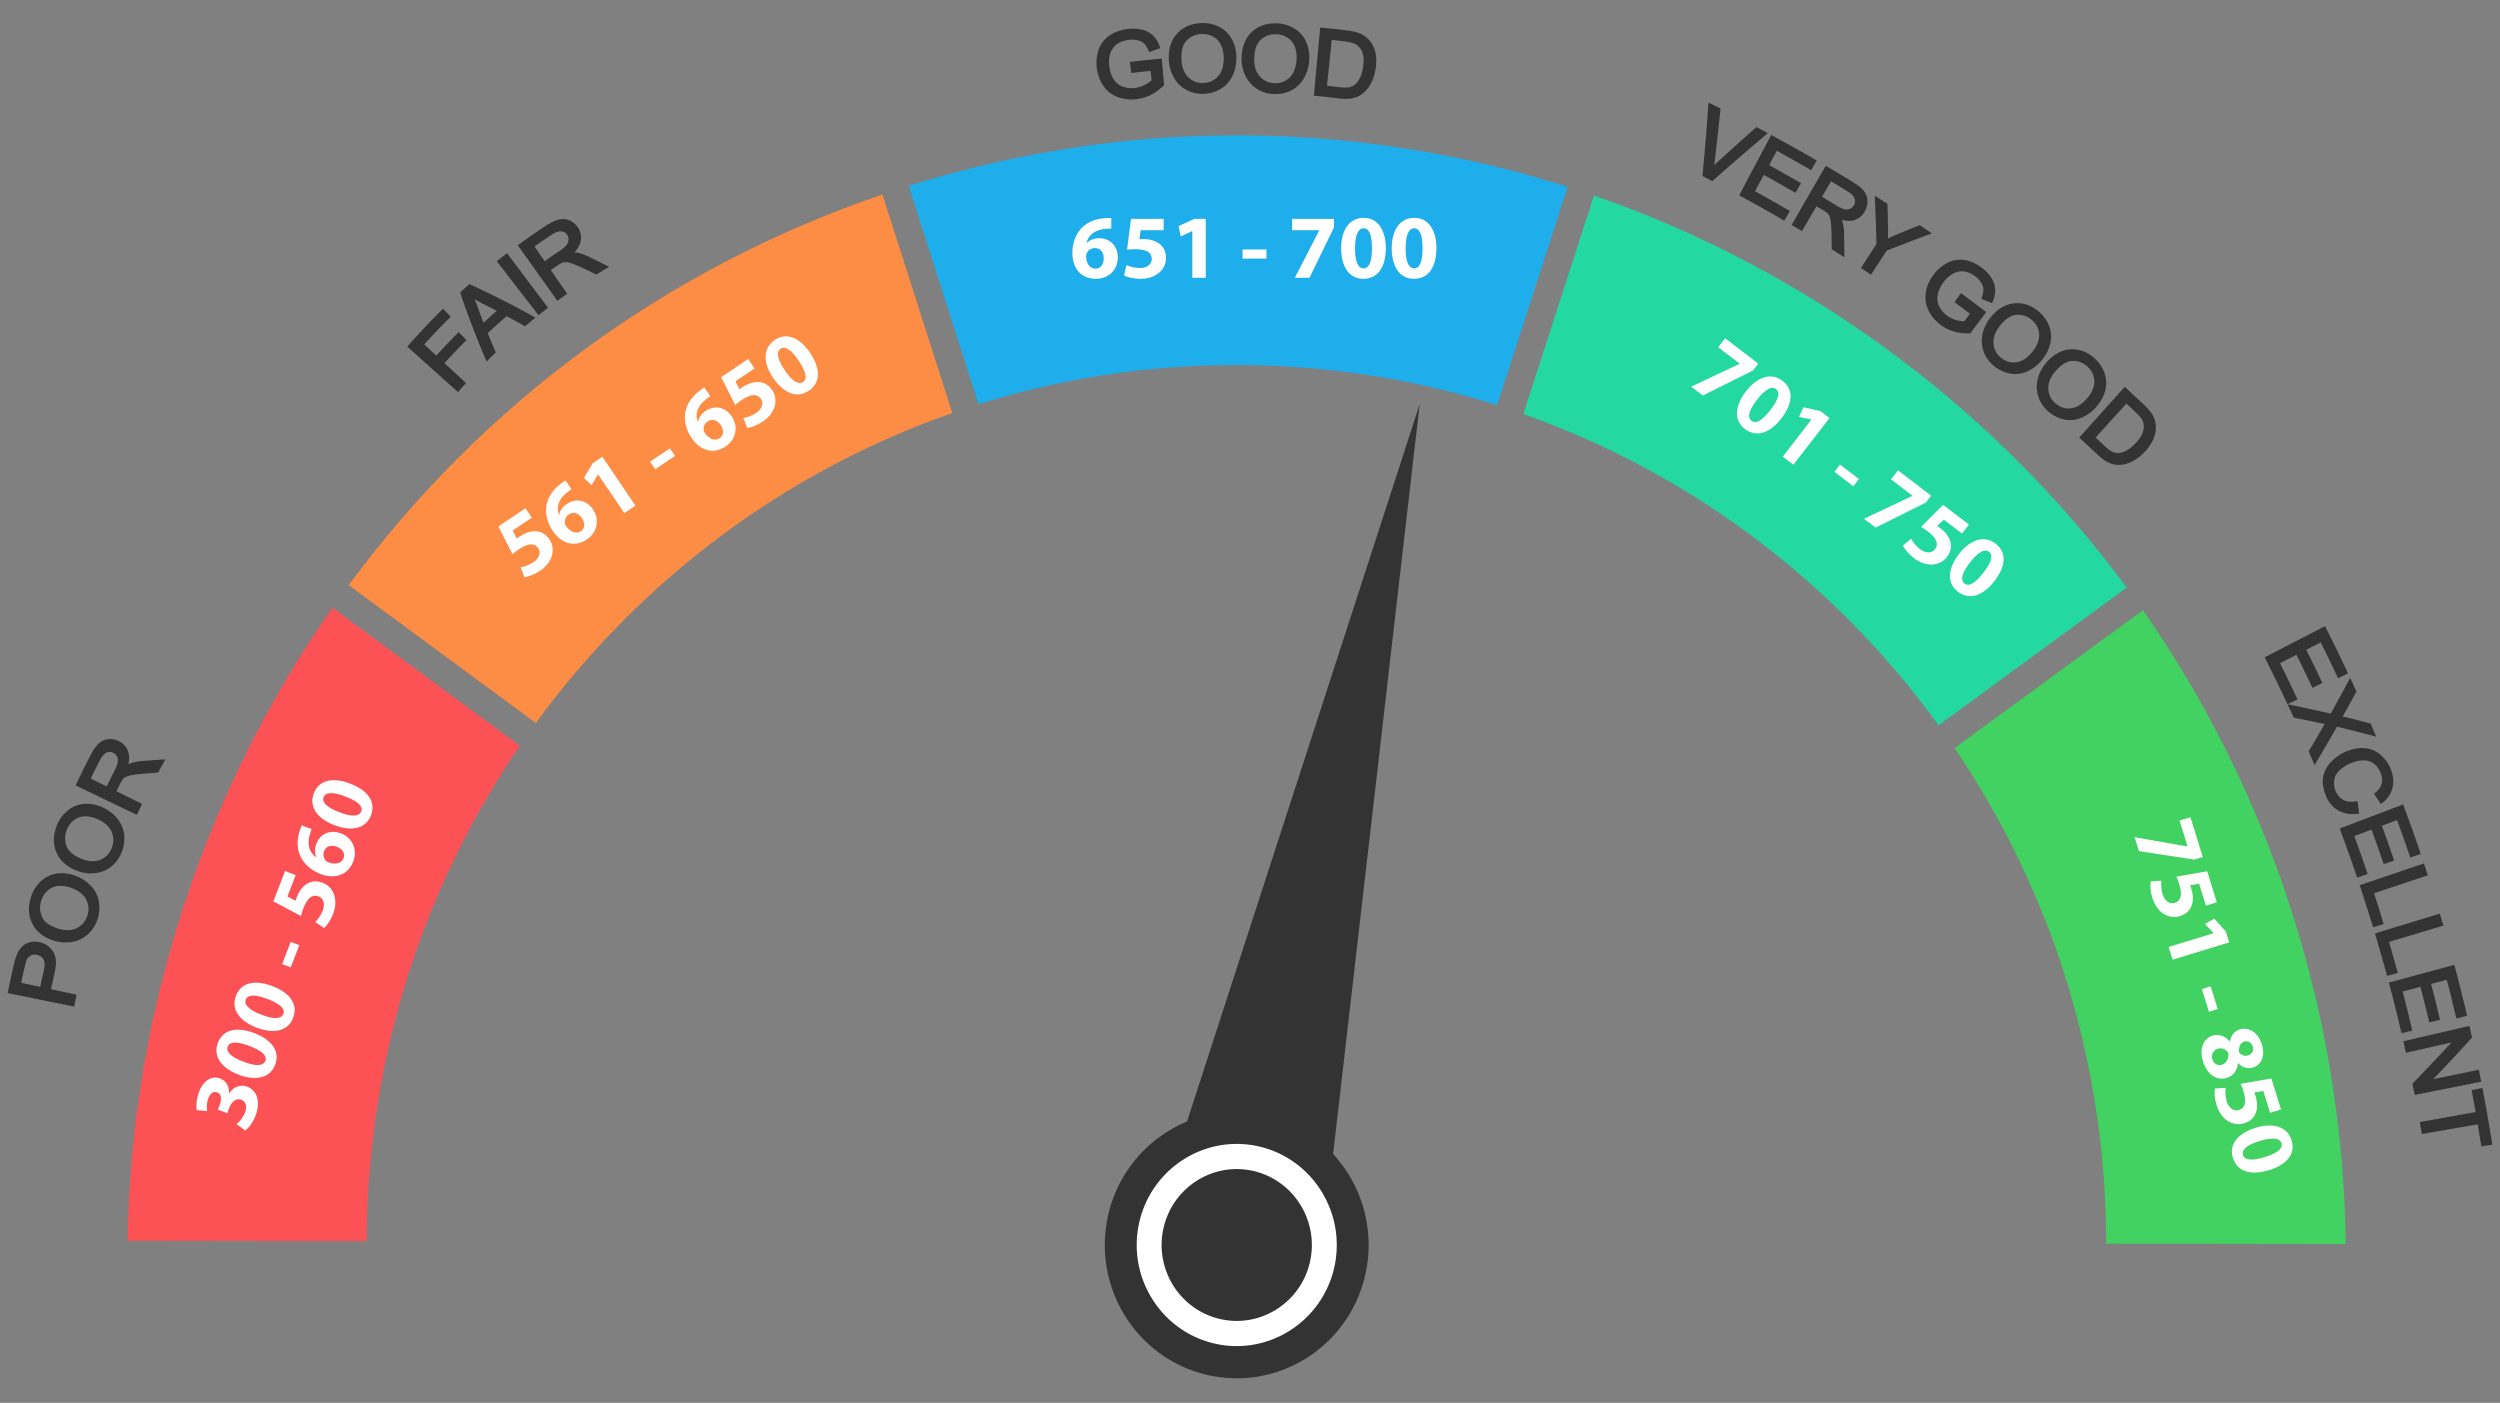
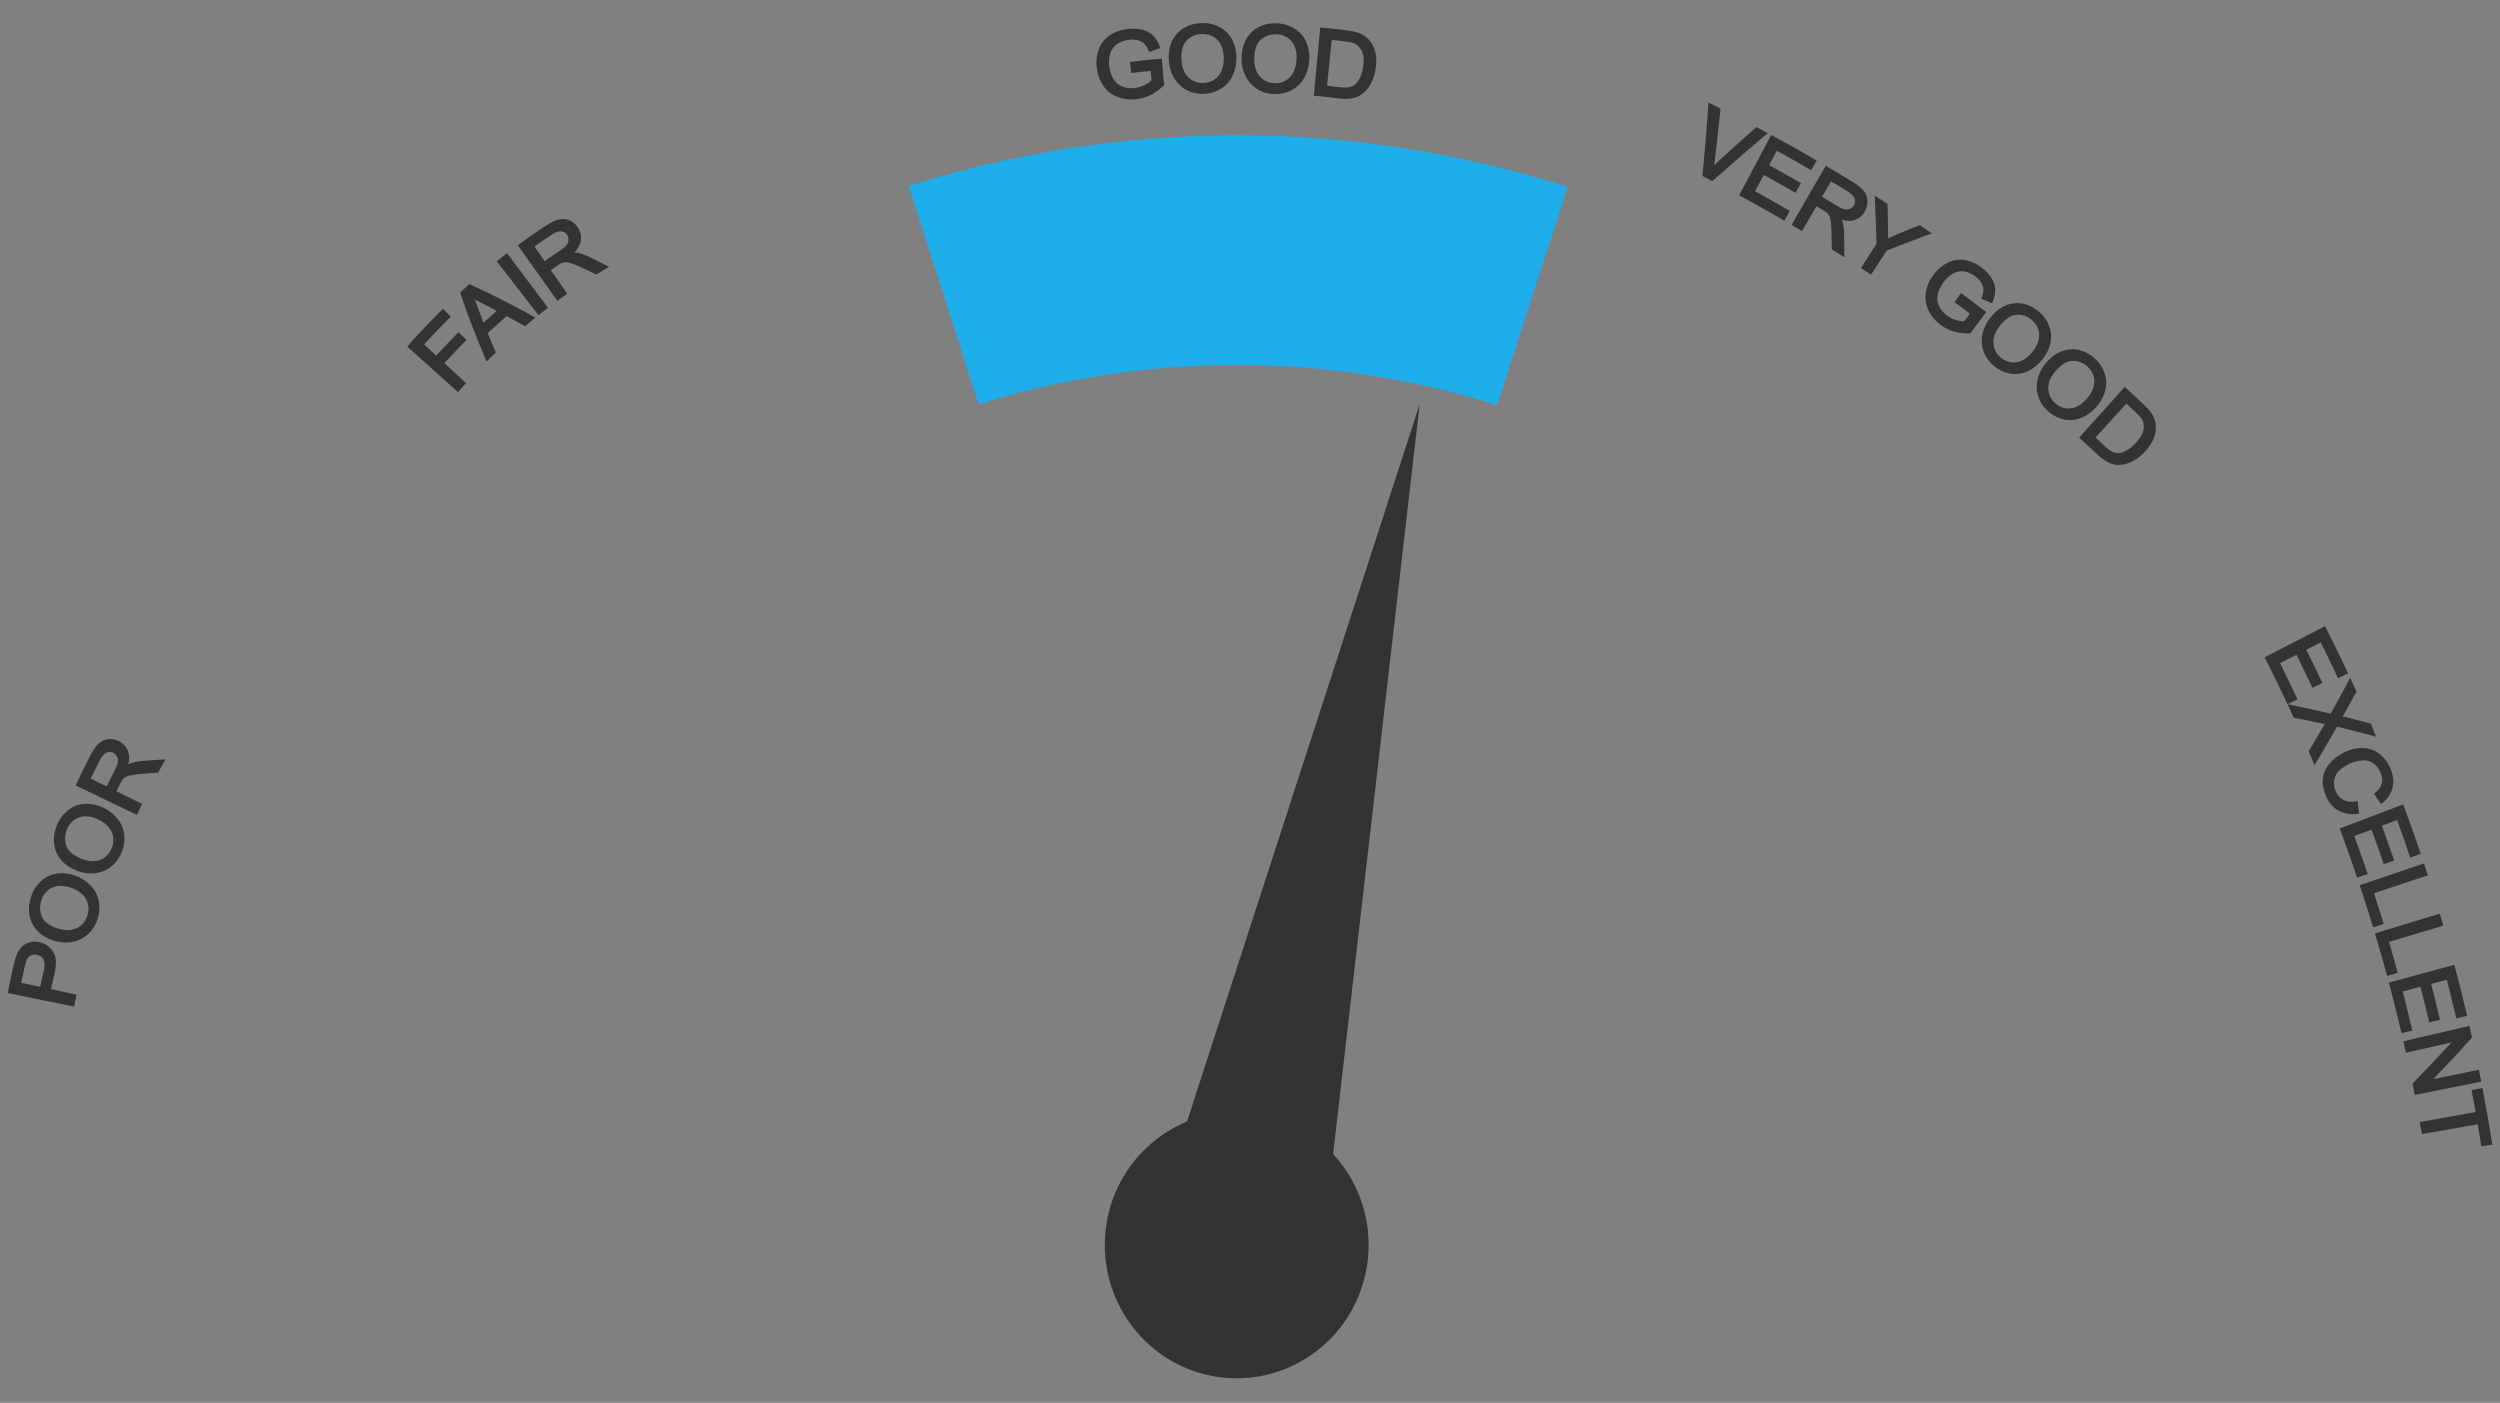
<svg xmlns="http://www.w3.org/2000/svg" width="180" height="101" viewBox="0 0 180 101" fill="none">
  <rect x="0" y="0" width="180" height="101" fill="#808080" stroke="none" />
  <g clip-path="url(#a)">
-     <path d="m37.425 53.693-13.492-9.936C14.625 57.04 9.415 73.147 9.19 89.336l17.208.025c.042-13.241 4.108-25.525 11.027-35.668Z" fill="#FC5256" />
-     <path d="m68.565 29.737-5.032-15.73c-15.454 5.26-28.705 14.957-38.43 28.122l13.477 9.926c7.456-10.22 17.879-18.092 29.984-22.318Z" fill="#FD8D44" />
    <path d="M89.02 26.283c6.54 0 12.845 1.014 18.772 2.893l5.08-15.724c-15.51-4.92-31.87-4.943-47.444-.064l5.03 15.722a62.011 62.011 0 0 1 18.563-2.827Z" fill="#1EAEEB" />
-     <path d="m139.58 52.22 13.541-9.913c-9.563-12.992-23.12-22.97-38.357-28.229l-5.083 15.731c12.084 4.266 22.478 12.169 29.899 22.41Z" fill="#23D8A1" />
-     <path d="m151.645 89.545 17.244.025a81.387 81.387 0 0 0-3.888-23.931 80.96 80.96 0 0 0-10.711-21.703l-13.559 9.926c6.881 10.157 10.909 22.445 10.914 35.683Z" fill="#41D261" />
    <path d="M3.917 70.132c.165-.712.141-1.23-.074-1.582a1.533 1.533 0 0 0-.942-.7 1.45 1.45 0 0 0-.71-.017c-.231.055-.43.158-.59.309a1.69 1.69 0 0 0-.39.596 4.795 4.795 0 0 0-.227.761c-.143.621-.28 1.252-.404 1.876l-.025.125 4.785.976.024-.125c.04-.203.083-.406.125-.61l.026-.124-1.84-.396c.077-.362.158-.728.242-1.089Zm-2.394.627c.08-.377.164-.756.25-1.13.08-.347.138-.498.171-.563a.602.602 0 0 1 .303-.284.659.659 0 0 1 .44-.023c.223.057.372.17.457.344.086.177.085.458-.003.836-.085.369-.168.743-.247 1.114l-1.372-.294ZM6.556 63.793a2.842 2.842 0 0 0-1.138-.74 2.715 2.715 0 0 0-1.326-.157c-.434.063-.82.249-1.15.553a2.62 2.62 0 0 0-.716 1.16c-.224.714-.178 1.373.135 1.957.308.576.859.978 1.636 1.194a2.684 2.684 0 0 0 1.244.049 2.24 2.24 0 0 0 1.109-.56c.314-.288.543-.657.68-1.097.128-.406.156-.822.085-1.236a2.183 2.183 0 0 0-.56-1.124h.001Zm-.265 2.125c-.13.41-.369.701-.734.89-.366.19-.805.214-1.303.07-.633-.184-1.041-.465-1.214-.836a1.612 1.612 0 0 1-.069-1.198c.092-.293.246-.535.458-.722.208-.184.458-.295.741-.329a1.64 1.64 0 0 1 .196-.011c.234 0 .484.046.746.138.526.185.891.465 1.086.832.193.366.224.747.093 1.165ZM8.482 58.982a2.844 2.844 0 0 0-1.07-.836 2.72 2.72 0 0 0-1.31-.27 2.113 2.113 0 0 0-1.191.452 2.612 2.612 0 0 0-.812 1.094c-.284.693-.294 1.352-.031 1.962.258.6.773 1.048 1.53 1.33a2.684 2.684 0 0 0 1.234.157 2.24 2.24 0 0 0 1.153-.461c.337-.26.597-.609.771-1.036.161-.393.225-.805.189-1.224a2.19 2.19 0 0 0-.463-1.168Zm-.444 2.095a1.431 1.431 0 0 1-.807.824c-.38.158-.82.142-1.303-.045-.615-.238-.999-.553-1.14-.936a1.612 1.612 0 0 1 .033-1.2 1.57 1.57 0 0 1 .516-.68c.224-.166.482-.254.767-.264h.051c.275 0 .57.07.876.208.508.23.849.54 1.012.923.162.382.16.764-.006 1.17ZM11.678 54.69c-.497.03-1.002.067-1.503.108a3.14 3.14 0 0 0-.825.18 1.053 1.053 0 0 0-.114.053c.078-.326.08-.61.007-.86a1.28 1.28 0 0 0-.625-.778 1.355 1.355 0 0 0-.781-.174 1.195 1.195 0 0 0-.727.312c-.198.18-.405.479-.615.888-.34.664-.675 1.342-.993 2.019l-.054.115 4.408 2.117.054-.115c.088-.187.177-.373.267-.56l.055-.114-1.846-.911c.09-.185.181-.371.272-.554.086-.172.138-.252.163-.285a.835.835 0 0 1 .211-.177 1.26 1.26 0 0 1 .383-.129c.189-.038.445-.073.762-.103.379-.034.763-.064 1.14-.09l.07-.005.033-.062c.123-.226.249-.456.376-.684l.113-.203-.231.013Zm-5.145 1.365c.212-.437.431-.875.652-1.305.155-.301.324-.49.5-.564a.536.536 0 0 1 .49.026c.108.06.19.145.25.261a.628.628 0 0 1 .054.393c-.024.159-.101.367-.23.62-.192.374-.382.756-.567 1.136l-1.149-.567ZM33.586 24.489l-.563-.573-.09.09a47.763 47.763 0 0 0-1.52 1.598l-.873-.804a48.646 48.646 0 0 1 1.825-1.904l.09-.089-.557-.577-.09.09a49.577 49.577 0 0 0-2.4 2.543l-.083.095 3.651 3.273.084-.096c.135-.154.274-.31.411-.461l.085-.095-1.553-1.432a46.42 46.42 0 0 1 1.493-1.569l.09-.09v.001ZM33.873 20.491l-.074-.033-.06.054c-.184.162-.368.328-.549.493l-.062.056.027.08a68.097 68.097 0 0 0 1.808 4.715l.073.17.131-.13c.154-.152.311-.306.468-.457l.064-.062-.035-.081c-.186-.431-.37-.87-.548-1.307.444-.416.902-.828 1.363-1.225.418.223.836.454 1.245.685l.076.043.067-.056c.178-.15.36-.3.54-.446l.147-.12-.164-.091a63.58 63.58 0 0 0-4.516-2.287Zm1.893 1.892c-.321.28-.64.568-.953.857a68.003 68.003 0 0 1-.448-1.206 6.338 6.338 0 0 0-.201-.484c.153.083.332.176.541.282.354.18.71.365 1.061.551ZM36.408 18.31c-.182.14-.363.281-.54.42l-.1.08 3.005 3.886.1-.078c.159-.126.322-.253.485-.378l.1-.077-2.95-3.929-.1.077ZM43.65 19.107c-.444-.227-.9-.451-1.357-.667a3.117 3.117 0 0 0-.808-.257 1.148 1.148 0 0 0-.126-.011c.23-.246.374-.492.435-.745a1.292 1.292 0 0 0-.15-.993 1.35 1.35 0 0 0-.595-.545 1.203 1.203 0 0 0-.795-.088c-.267.06-.6.22-.989.478-.635.418-1.268.856-1.883 1.304l-.103.074 2.853 4.003.102-.075c.164-.12.333-.24.5-.359l.104-.073-1.178-1.701c.17-.12.34-.238.51-.354.16-.108.245-.153.284-.169a.827.827 0 0 1 .272-.051c.099-.003.233.023.399.077.185.06.426.158.714.29.346.16.694.325 1.034.493l.062.03.06-.036c.218-.135.44-.27.662-.4l.2-.12-.207-.105Zm-2.718-1.827a.638.638 0 0 1-.15.371c-.1.127-.272.272-.511.43-.355.235-.71.477-1.059.722l-.732-1.059c.403-.283.815-.564 1.226-.834.288-.189.532-.273.726-.249.183.023.318.11.413.265a.6.6 0 0 1 .088.354ZM83.523 4.23c-.679.06-1.366.133-2.041.215l-.125.016.094.798.125-.016c.422-.05.85-.098 1.273-.14l.065.68c-.11.105-.27.213-.476.323-.23.122-.472.199-.723.229-.29.035-.566.007-.842-.086a1.281 1.281 0 0 1-.651-.485c-.173-.24-.29-.559-.346-.947a2.217 2.217 0 0 1 .046-.905 1.304 1.304 0 0 1 .662-.833c.192-.107.432-.178.712-.211.232-.029.45-.015.646.04.19.052.341.134.449.242.11.112.212.277.301.49l.047.112.113-.041c.19-.07.378-.139.568-.207l.12-.044-.044-.121a2.074 2.074 0 0 0-.471-.776 1.702 1.702 0 0 0-.783-.42 2.808 2.808 0 0 0-1.04-.055c-.514.062-.962.223-1.331.477a2.036 2.036 0 0 0-.786 1.063c-.143.435-.179.894-.105 1.366.074.469.244.887.504 1.243.26.356.607.613 1.03.763.299.107.617.161.949.161a3.055 3.055 0 0 0 1.39-.328c.316-.159.624-.38.916-.655l.045-.043-.164-1.918-.126.011-.001.001ZM87.813 1.952a2.556 2.556 0 0 0-1.32-.288c-.738.029-1.335.295-1.773.79-.431.487-.62 1.146-.559 1.96.031.423.157.826.374 1.199.216.371.517.663.895.866a2.386 2.386 0 0 0 1.253.276c.421-.016.818-.13 1.18-.338.366-.211.653-.518.855-.913.201-.396.302-.844.301-1.333a2.802 2.802 0 0 0-.303-1.314 2.137 2.137 0 0 0-.903-.905Zm-2.376.97a1.57 1.57 0 0 1 1.16-.472c.276 0 .53.064.755.192.242.136.429.336.556.594.129.261.197.577.201.939.007.562-.13 1.005-.406 1.314-.275.309-.619.466-1.053.483a1.41 1.41 0 0 1-1.077-.396c-.3-.285-.47-.694-.503-1.217-.042-.664.081-1.148.367-1.436ZM93.236 2.079a2.556 2.556 0 0 0-1.291-.397c-.74-.033-1.356.182-1.832.639-.47.45-.711 1.09-.717 1.906a2.78 2.78 0 0 0 .274 1.226c.185.389.46.705.82.938a2.42 2.42 0 0 0 1.347.384c.378 0 .741-.082 1.083-.242.382-.18.695-.462.928-.839a2.89 2.89 0 0 0 .41-1.302 2.8 2.8 0 0 0-.196-1.335 2.146 2.146 0 0 0-.826-.978Zm-1.488 3.909a1.413 1.413 0 0 1-1.04-.486c-.276-.308-.412-.73-.402-1.254.012-.665.174-1.137.483-1.4a1.555 1.555 0 0 1 1.125-.379c.302.014.574.1.807.26.23.155.4.37.506.637.107.272.149.593.123.953-.039.56-.212.99-.512 1.276-.3.284-.655.413-1.089.393ZM99.026 3.77a1.996 1.996 0 0 0-.494-.937 1.83 1.83 0 0 0-.728-.467c-.21-.077-.515-.14-.904-.187-.57-.07-1.148-.132-1.719-.187l-.126-.012-.458 4.91.126.012c.554.053 1.115.115 1.667.183.173.021.336.032.488.032.103 0 .2-.005.293-.015.236-.025.446-.08.625-.166.18-.086.355-.214.52-.382.165-.168.315-.388.446-.657.131-.27.227-.59.283-.95.067-.428.06-.824-.02-1.177Zm-2.232-.791c.458.056.682.134.789.19.204.107.367.292.485.55.118.257.145.621.078 1.08a2.73 2.73 0 0 1-.242.833c-.109.214-.24.38-.39.492a.952.952 0 0 1-.4.16c-.167.03-.401.027-.697-.01-.29-.035-.584-.068-.873-.1l.34-3.3c.303.032.609.067.91.104ZM127.286 9.587l-.166-.089-.577-.308-.077-.04-.065.056c-.902.796-1.808 1.61-2.692 2.419-.099.09-.196.182-.29.275.019-.128.037-.26.053-.395.143-1.192.277-2.403.398-3.601l.009-.088-.078-.04-.622-.309-.168-.083-.013.189a185.55 185.55 0 0 1-.414 5.012l-.009.086.077.04.563.29.076.04.065-.058a182.41 182.41 0 0 1 3.786-3.275l.144-.121ZM126.361 13.77l.632-1.174c.726.4 1.457.812 2.173 1.226l.11.063.395-.698-.11-.063c-.721-.417-1.456-.832-2.187-1.235l.557-1.034c.79.436 1.585.885 2.365 1.336l.109.064.398-.7-.11-.064a126.08 126.08 0 0 0-3.054-1.713l-.111-.06-2.311 4.344.111.06c1.014.55 2.034 1.124 3.031 1.703l.11.064.398-.7-.11-.064c-.789-.458-1.594-.914-2.395-1.355h-.001ZM134.237 15.274c.147-.238.221-.498.22-.773a1.2 1.2 0 0 0-.249-.74c-.157-.204-.428-.424-.805-.655a135.76 135.76 0 0 0-1.84-1.107l-.109-.064-2.46 4.26.109.064.53.315.108.064 1.045-1.788c.172.102.343.206.515.31.161.097.233.153.263.18a.82.82 0 0 1 .156.222c.043.087.076.22.098.393.024.187.041.448.049.772.008.382.015.77.02 1.155l.001.07.059.037.655.413.195.125-.002-.233a127.74 127.74 0 0 0-.021-1.517 3.327 3.327 0 0 0-.123-.838 1.02 1.02 0 0 0-.044-.12c.311.094.591.11.837.048a1.28 1.28 0 0 0 .793-.593Zm-1.208-1.494c.275.17.444.345.501.523a.561.561 0 0 1-.061.49.604.604 0 0 1-.271.24.586.586 0 0 1-.382.035c-.152-.032-.348-.121-.581-.263a143.37 143.37 0 0 0-1.051-.636l.65-1.113c.398.238.8.48 1.195.723ZM139.093 16.805l-.204-.14-.616-.42-.056-.037-.061.025c-.508.204-1.022.415-1.529.626-.254.107-.487.212-.697.312.01-.237.014-.479.011-.723-.01-.562-.024-1.135-.041-1.704l-.002-.068-.056-.036-.657-.42-.204-.13.011.244c.05 1.073.087 2.159.112 3.23l-1.116 1.735.106.07c.172.113.344.225.514.34l.106.07 1.123-1.73a129.18 129.18 0 0 1 3.024-1.159l.232-.085ZM142.906 22.391c-.534-.407-1.077-.813-1.613-1.209l-.102-.075-.47.649.102.075c.337.25.677.504 1.012.757l-.405.547a2.109 2.109 0 0 1-.563-.085 1.989 1.989 0 0 1-.679-.325 1.893 1.893 0 0 1-.55-.64 1.28 1.28 0 0 1-.135-.8c.041-.292.176-.603.402-.924.183-.26.402-.471.65-.625.142-.087.3-.148.471-.183.167-.034.354-.025.556.025.205.052.421.16.641.323a1.6 1.6 0 0 1 .427.458c.1.165.152.325.156.476a1.56 1.56 0 0 1-.111.564l-.041.116.113.046c.182.074.364.148.545.224l.117.047.048-.117a2.14 2.14 0 0 0 .176-.886 1.706 1.706 0 0 0-.278-.83 2.717 2.717 0 0 0-.696-.733c-.403-.298-.824-.48-1.253-.545a1.996 1.996 0 0 0-1.269.237 2.917 2.917 0 0 0-1.007.912c-.272.389-.439.807-.497 1.243-.059.44.013.866.214 1.268.198.395.492.74.874 1.022.284.21.601.367.943.466.314.091.657.137 1.021.137h.091l.062-.002 1.149-1.535-.101-.077ZM147.023 25.913c.307-.376.51-.78.601-1.201a2.176 2.176 0 0 0-.096-1.262 2.501 2.501 0 0 0-.786-1.057c-.559-.448-1.166-.631-1.805-.544-.633.087-1.201.458-1.689 1.101a2.785 2.785 0 0 0-.513 1.145c-.084.423-.05.842.101 1.246.15.401.408.75.766 1.039a2.49 2.49 0 0 0 1.115.514 2.066 2.066 0 0 0 1.235-.148 2.854 2.854 0 0 0 1.071-.833Zm-.246-1.427c-.071.284-.221.57-.446.849-.353.437-.738.688-1.143.747-.406.057-.767-.046-1.105-.318a1.405 1.405 0 0 1-.55-1.007c-.038-.41.103-.83.422-1.245.402-.526.808-.81 1.206-.843.404-.033.773.082 1.099.344.228.183.39.407.483.667.092.257.103.529.034.806ZM150.923 29.309c.322-.363.541-.759.649-1.176.111-.424.095-.85-.045-1.265a2.513 2.513 0 0 0-.744-1.089c-.54-.471-1.14-.68-1.782-.619-.636.06-1.219.407-1.732 1.03a2.764 2.764 0 0 0-.559 1.123c-.102.42-.085.84.05 1.249.133.407.377.767.724 1.07.32.28.688.468 1.094.561a2.067 2.067 0 0 0 1.24-.096 2.839 2.839 0 0 0 1.104-.788h.001Zm-.189-1.436a2.2 2.2 0 0 1-.48.829c-.37.422-.765.657-1.172.698-.408.041-.765-.078-1.092-.363a1.411 1.411 0 0 1-.51-1.03c-.022-.412.137-.824.472-1.227.423-.509.84-.775 1.239-.791l.069-.002c.378 0 .719.131 1.016.39.222.193.375.425.457.688.081.26.082.532.002.808h-.001ZM155.207 30.536a1.803 1.803 0 0 0-.306-.791c-.119-.18-.321-.403-.6-.666-.404-.38-.816-.763-1.226-1.139l-.093-.086-3.28 3.652.093.086c.412.378.828.764 1.235 1.149.213.2.423.36.623.477.206.119.41.197.605.232.09.016.184.024.282.024.115 0 .235-.01.36-.033.23-.041.478-.135.737-.28.259-.145.518-.352.77-.614.297-.311.517-.638.655-.971.14-.342.189-.691.145-1.04Zm-1.458-.873c.263.248.435.45.509.602.098.202.12.444.065.72-.055.278-.243.59-.56.924a2.71 2.71 0 0 1-.674.54c-.21.112-.411.17-.597.174a.933.933 0 0 1-.414-.103c-.153-.074-.34-.214-.556-.417-.212-.2-.427-.4-.641-.6l2.219-2.445c.217.2.434.404.648.606h.001ZM170.84 52.975l.249.066-.101-.24-.276-.645-.024-.057-.06-.016a117.7 117.7 0 0 0-1.514-.395 6.199 6.199 0 0 0-.452-.102c.074-.116.159-.262.255-.433.241-.431.482-.869.718-1.303l.031-.056-.027-.059a97.333 97.333 0 0 0-.321-.699l-.106-.23-.12.224c-.417.784-.848 1.575-1.282 2.351-.95-.22-1.913-.43-2.863-.627l-.246-.05.721-.346-.054-.115a129.41 129.41 0 0 0-1.207-2.496l1.181-.602c.372.747.741 1.508 1.097 2.262l.055.116.718-.347-.055-.115c-.359-.76-.73-1.526-1.105-2.279l1.04-.53c.406.816.807 1.644 1.194 2.466l.054.116.721-.347-.054-.115c-.499-1.06-1.02-2.128-1.549-3.175l-.058-.114-4.346 2.244.058.114c.523 1.036 1.04 2.095 1.534 3.147l.054.115.107.23c.105.225.209.45.312.677l.027.059.064.013c.649.128 1.306.264 1.955.403.049.01.122.022.221.036a5.51 5.51 0 0 0-.094.156 137.9 137.9 0 0 1-1.034 1.762l-.034.056.026.061.301.706.097.229.127-.214c.502-.84 1.002-1.7 1.486-2.556.856.208 1.723.427 2.578.654h.001ZM169.732 58.598l.127-.014-.016-.128-.08-.645-.017-.13-.128.02c-.363.057-.672.017-.918-.122-.248-.139-.426-.352-.546-.65a1.448 1.448 0 0 1-.088-.76c.037-.258.157-.483.364-.687a2.68 2.68 0 0 1 .845-.538c.269-.113.55-.179.837-.196.275-.016.529.05.756.2.23.152.41.391.538.712.109.274.135.53.077.758-.058.228-.215.45-.466.66l-.089.073.065.096.357.535.075.113.106-.084c.375-.293.619-.655.726-1.077.107-.423.065-.878-.125-1.355a2.586 2.586 0 0 0-.737-1.04 2.015 2.015 0 0 0-1.139-.472c-.422-.038-.871.043-1.333.24-.418.18-.784.432-1.087.75a2.097 2.097 0 0 0-.57 1.08c-.071.394-.008.842.188 1.332.19.478.484.838.874 1.07a2.07 2.07 0 0 0 1.076.277c.106 0 .216-.006.328-.019ZM170.429 62.807a118.79 118.79 0 0 0-.919-2.61l1.241-.465c.286.784.567 1.58.836 2.367l.042.12.751-.262-.041-.12c-.272-.795-.555-1.596-.843-2.384l1.093-.409c.312.855.618 1.722.91 2.58l.041.12.755-.262-.041-.12a123.899 123.899 0 0 0-1.183-3.323l-.044-.12-4.569 1.736.045.12c.405 1.088.798 2.196 1.171 3.294l.041.12.755-.261-.041-.12ZM171.589 66.408c-.213-.696-.434-1.4-.659-2.094l3.877-1.29-.039-.122-.202-.613-.04-.121-4.628 1.567.04.121c.306.922.604 1.861.888 2.79l.037.122.763-.238-.038-.122h.001ZM172.606 69.93a134.2 134.2 0 0 0-.596-2.114l3.914-1.171-.036-.123-.183-.618-.037-.122-4.672 1.424.036.122c.278.932.549 1.88.804 2.816l.033.123.77-.214-.033-.123ZM173.657 74.079c-.21-.895-.433-1.8-.664-2.69l1.279-.34c.21.809.413 1.629.606 2.439l.029.124.774-.187-.03-.124c-.194-.817-.398-1.642-.609-2.457l1.127-.3c.228.88.449 1.774.657 2.659l.03.124.777-.188-.03-.124a124.49 124.49 0 0 0-.858-3.424l-.033-.123-4.714 1.279.033.123c.298 1.121.584 2.264.849 3.395l.03.124.777-.186-.03-.124ZM178.625 77.757l-.121-.609-.025-.125-3.283.673c.926-.963 1.849-1.952 2.747-2.946l.045-.049-.015-.064-.145-.647-.029-.125-4.757 1.105.029.124.131.58.027.125 3.277-.743c-.905.986-1.832 1.966-2.76 2.916l-.048.049.014.067.124.625.024.125 4.788-.956-.024-.125h.001ZM179.425 82.286a126.794 126.794 0 0 0-.664-3.822l-.023-.125-.785.152.024.125c.091.479.18.966.266 1.45l-4.019.723.022.126.107.613.022.125 4.022-.702c.082.486.163.977.239 1.462l.02.126.789-.127-.02-.126ZM95.984 83.09l6.234-53.993-16.753 51.656a9.558 9.558 0 0 0-5.695 6.827c-1.126 5.175 2.113 10.294 7.235 11.432 5.121 1.138 10.186-2.135 11.312-7.31a9.653 9.653 0 0 0-2.334-8.612Z" fill="#333" />
-     <path d="M87.498 96.747c-3.878-.862-6.339-4.75-5.486-8.67.853-3.919 4.701-6.406 8.58-5.544 3.877.862 6.338 4.751 5.486 8.67-.853 3.919-4.702 6.406-8.58 5.545Zm2.708-12.445c-2.913-.648-5.804 1.22-6.444 4.164-.64 2.944 1.208 5.865 4.12 6.512 2.914.648 5.804-1.221 6.445-4.164.64-2.944-1.209-5.865-4.121-6.512ZM17.036 80.943c.149-.132.454-.45.6-.828.185-.481.045-.814-.255-.928-.392-.15-.72.174-.877.582l-.146.378-.668-.254.138-.36c.114-.314.15-.754-.188-.883-.239-.09-.491.037-.641.427-.125.324-.115.718-.08.92l-.747-.067c-.062-.296-.027-.827.17-1.34.326-.847.954-1.146 1.5-.939.423.16.663.525.647 1.078l.012.004c.268-.443.778-.69 1.3-.491.704.268.983 1.08.596 2.086-.197.512-.498.893-.735 1.07l-.626-.456ZM18.302 74.38c1.232.468 1.888 1.283 1.5 2.296-.395 1.024-1.494 1.123-2.625.7-1.152-.438-1.878-1.273-1.484-2.297.408-1.061 1.517-1.114 2.609-.7Zm-.766 2.064c.911.353 1.431.299 1.57-.06.138-.36-.241-.728-1.148-1.073-.883-.336-1.422-.324-1.565.048-.131.341.215.739 1.143 1.085ZM19.602 70.995c1.232.469 1.889 1.284 1.5 2.297-.394 1.024-1.493 1.123-2.624.7-1.153-.438-1.879-1.273-1.485-2.297.408-1.061 1.518-1.114 2.609-.7Zm-.765 2.065c.91.353 1.43.299 1.569-.06.138-.36-.24-.728-1.148-1.073-.883-.336-1.421-.324-1.565.048-.13.342.215.739 1.143 1.085ZM20.93 67.817l.618.235-.614 1.598-.619-.235.614-1.598ZM21.29 63.006l-.591 1.536.58.319c.02-.09.048-.163.086-.26.146-.379.379-.73.69-.934.317-.222.718-.279 1.184-.102.742.282 1.154 1.166.744 2.233-.186.481-.45.842-.652 1.017l-.635-.43c.153-.144.402-.462.54-.822.148-.384.121-.862-.302-1.023-.411-.156-.787.071-1.091.864-.084.22-.13.377-.17.55l-1.99-1.057.84-2.182.766.29ZM22.44 59.698a2.788 2.788 0 0 0-.125.365c-.25.848.033 1.375.46 1.656l.006-.018c-.127-.272-.138-.59.005-.963.255-.665.943-1.046 1.771-.731.791.3 1.209 1.151.879 2.01-.406 1.056-1.396 1.273-2.346.912-.748-.284-1.268-.796-1.503-1.375-.21-.534-.209-1.12 0-1.754.054-.175.096-.285.137-.374l.717.272Zm1.805 1.266c-.368-.14-.762-.066-.914.33a.645.645 0 0 0 .145.684c.04.044.108.084.219.126.43.142.887.085 1.049-.335.127-.33-.095-.651-.499-.805ZM25.207 56.417c1.232.468 1.889 1.284 1.5 2.296-.394 1.024-1.494 1.124-2.624.701-1.153-.438-1.879-1.273-1.485-2.298.408-1.06 1.518-1.114 2.609-.7Zm-.766 2.064c.912.353 1.431.299 1.57-.06.138-.36-.24-.728-1.148-1.073-.883-.336-1.421-.324-1.565.048-.131.341.215.739 1.143 1.085ZM38.291 37.273l-1.372.92.29.592c.07-.062.135-.106.222-.165.337-.225.732-.38 1.103-.369.388 0 .75.183 1.028.595.444.655.27 1.614-.682 2.252-.43.288-.856.431-1.121.46l-.272-.716c.21-.03.597-.147.918-.363.343-.23.598-.636.345-1.01-.246-.363-.685-.391-1.393.083a3.668 3.668 0 0 0-.457.353l-1.016-2.003 1.949-1.305.458.677ZM41.147 35.226c-.096.057-.19.128-.314.226-.694.552-.768 1.144-.582 1.618l.016-.011c.053-.295.229-.563.56-.785.594-.398 1.378-.316 1.873.415.473.698.323 1.633-.445 2.148-.942.63-1.878.242-2.447-.597-.447-.66-.576-1.377-.433-1.984.137-.556.477-1.036 1.014-1.435.145-.113.243-.179.328-.228l.43.633Zm.744 2.068c-.22-.325-.585-.49-.938-.253a.646.646 0 0 0-.278.643c.008.057.041.13.107.227.27.363.676.578 1.052.326.294-.196.3-.586.058-.943ZM43.063 34.154l-.01.008-.46.772-.554-.526.643-1.061.686-.46 2.384 3.52-.8.536-1.89-2.788h.001ZM48.231 32.282l.371.547-1.426.956-.37-.547 1.425-.956ZM51.141 28.53c-.096.057-.19.128-.314.226-.694.552-.768 1.144-.582 1.618l.016-.011c.053-.295.228-.563.56-.785.594-.398 1.377-.316 1.873.415.473.698.322 1.633-.445 2.147-.942.632-1.878.243-2.447-.596-.447-.66-.576-1.377-.433-1.984.137-.556.477-1.036 1.014-1.435a2.82 2.82 0 0 1 .328-.228l.43.633Zm.744 2.068c-.22-.325-.585-.49-.938-.253a.645.645 0 0 0-.278.643c.008.057.041.13.107.227.269.363.676.578 1.052.326.294-.197.3-.586.057-.943ZM54.33 26.528l-1.373.92.29.592c.07-.062.135-.106.222-.164.338-.226.732-.38 1.103-.37.388 0 .75.183 1.028.595.444.655.27 1.614-.683 2.252-.43.288-.855.432-1.12.46l-.272-.715a2.46 2.46 0 0 0 .918-.363c.343-.23.598-.637.345-1.01-.246-.363-.685-.392-1.393.082a3.676 3.676 0 0 0-.457.354l-1.016-2.003 1.949-1.306.458.677ZM58.323 25.403c.737 1.088.803 2.131-.101 2.736-.915.613-1.872.066-2.552-.927-.69-1.018-.8-2.117.114-2.73.948-.634 1.886-.043 2.54.921Zm-1.82 1.251c.541.81.998 1.064 1.32.848.32-.215.224-.732-.32-1.534-.528-.78-.975-1.078-1.307-.856-.305.205-.252.728.308 1.542ZM80.013 16.464c-.112-.007-.23 0-.387.013-.886.072-1.28.522-1.392 1.018h.02c.21-.215.505-.34.906-.34.715 0 1.32.503 1.32 1.385 0 .88-.65 1.534-1.576 1.534-1.136 0-1.694-.843-1.694-1.854 0-.797.296-1.462.755-1.887.427-.385.978-.594 1.648-.626.183-.014.302-.014.4-.007v.764Zm-.545 2.128c0-.391-.21-.73-.636-.73a.65.65 0 0 0-.591.378.569.569 0 0 0-.04.248c.02.45.237.855.69.855.354 0 .577-.32.577-.75ZM83.78 16.575h-1.653l-.092.652c.092-.013.17-.013.276-.013.406 0 .82.092 1.122.307.322.216.518.568.518 1.064 0 .79-.682 1.488-1.83 1.488-.52 0-.953-.117-1.189-.241l.177-.744c.19.091.578.209.965.209.414 0 .853-.196.853-.646s-.347-.706-1.2-.706c-.237 0-.401.014-.578.04l.282-2.226h2.35v.816ZM85.848 16.64h-.013l-.814.385-.164-.744 1.13-.522h.826v4.243h-.965V16.64ZM91.186 17.96v.658h-1.72v-.659h1.72ZM96.043 15.759v.626l-1.76 3.617h-1.056l1.759-3.414v-.013H93.03v-.816h3.013ZM99.778 17.861c0 1.312-.532 2.213-1.622 2.213s-1.588-.986-1.595-2.187c0-1.227.525-2.2 1.628-2.2 1.103 0 1.589 1.012 1.589 2.174Zm-2.213.026c-.006.973.23 1.436.617 1.436.388 0 .598-.483.598-1.449 0-.966-.204-1.436-.604-1.436-.368 0-.617.463-.61 1.45ZM103.42 17.861c0 1.312-.531 2.213-1.621 2.213-1.09 0-1.589-.986-1.595-2.187 0-1.227.525-2.2 1.628-2.2 1.103 0 1.588 1.012 1.588 2.174Zm-2.212.026c-.006.973.23 1.436.617 1.436s.598-.483.598-1.449c0-.966-.204-1.436-.604-1.436-.368 0-.617.463-.611 1.45ZM126.599 26.18l-.384.497-3.611 1.801-.838-.64 3.487-1.641.008-.01L123.709 25l.5-.647 2.39 1.826ZM128.272 30.11c-.804 1.04-1.777 1.432-2.641.772-.875-.669-.656-1.745.074-2.7.752-.974 1.765-1.427 2.639-.76.906.693.64 1.766-.072 2.687Zm-1.77-1.32c-.602.767-.698 1.278-.391 1.512.307.235.769-.021 1.361-.787.576-.745.719-1.262.401-1.505-.291-.223-.773-.006-1.372.78h.001ZM130.42 30.211l-.011-.008-.881-.188.325-.69 1.216.271.656.501-2.6 3.365-.765-.584 2.059-2.666h.001ZM133.844 34.49l-.404.523-1.364-1.042.404-.522 1.364 1.041ZM139.044 35.69l-.385.496-3.61 1.802-.839-.64 3.487-1.642.008-.01-1.551-1.185.5-.648 2.389 1.826h.001ZM141.266 38.416l-1.312-1.002-.473.462a1.8 1.8 0 0 1 .227.157c.323.246.595.57.703.923.123.365.063.765-.241 1.158-.484.626-1.453.767-2.364.07-.411-.314-.683-.67-.795-.91l.597-.483c.095.188.33.515.637.75.328.25.797.362 1.072.005.269-.347.156-.77-.52-1.288a3.795 3.795 0 0 0-.482-.318l1.587-1.595 1.864 1.424-.5.648ZM143.606 41.826c-.803 1.04-1.777 1.433-2.641.773-.874-.669-.656-1.744.075-2.701.752-.973 1.765-1.426 2.639-.758.906.692.64 1.765-.072 2.686h-.001Zm-1.77-1.32c-.601.768-.698 1.279-.391 1.513.307.235.77-.021 1.362-.787.576-.745.719-1.262.401-1.505-.291-.223-.773-.007-1.372.78ZM158.599 61.704l-.602.185-3.993-.608-.311-1.004 3.799.667.012-.004-.576-1.859.784-.24.887 2.863ZM158.826 65.207l-.487-1.572-.655.105c.04.083.063.158.094.258.12.387.154.807.036 1.157-.112.369-.393.66-.87.806-.759.232-1.631-.21-1.97-1.303-.152-.493-.167-.939-.117-1.2l.767-.05c-.031.207-.03.61.084.978.121.393.439.753.872.62.42-.128.575-.537.324-1.348a3.615 3.615 0 0 0-.208-.538l2.223-.387.691 2.234-.784.24ZM159.372 67.192l-.004-.013-.61-.66.667-.375.834.92.244.785-4.078 1.25-.284-.917 3.231-.99ZM159.677 72.651l-.634.195-.507-1.635.634-.194.507 1.634ZM159.289 74.573c.49-.15.915.027 1.247.41l.019-.005c.078-.455.351-.75.709-.86.69-.21 1.339.266 1.59 1.078.294.948-.136 1.51-.632 1.662-.352.107-.754.026-1.079-.312l-.019.006c-.029.44-.259.892-.786 1.054-.74.227-1.427-.239-1.719-1.181-.319-1.03.118-1.682.67-1.851Zm.681 2.087c.357-.11.49-.437.474-.843-.184-.285-.467-.396-.761-.306a.58.58 0 0 0-.393.749c.104.337.391.488.68.4Zm1.602-1.66c-.277.085-.375.39-.375.744.131.2.391.331.649.252.251-.077.457-.297.349-.647-.1-.324-.366-.427-.623-.348ZM163.447 80.123l-.487-1.572-.654.105c.039.083.062.158.094.258.119.387.153.807.036 1.157-.113.37-.394.66-.87.806-.759.232-1.632-.21-1.97-1.303-.153-.493-.167-.939-.118-1.2l.768-.05a2.42 2.42 0 0 0 .083.978c.122.393.439.753.873.62.42-.128.575-.537.323-1.348a3.735 3.735 0 0 0-.207-.538l2.222-.387.692 2.234-.785.24ZM163.373 84.25c-1.261.387-2.284.147-2.604-.888-.325-1.048.479-1.8 1.632-2.16 1.179-.362 2.268-.149 2.593.9.336 1.085-.505 1.807-1.621 2.149Zm-.677-2.094c-.937.28-1.312.641-1.199 1.01.114.368.641.425 1.569.14.903-.276 1.321-.615 1.202-.996-.108-.35-.627-.45-1.572-.154Z" fill="#fff" />
  </g>
  <defs>
    <clipPath id="a">
      <path fill="#fff" d="M.555.551h178.89v100H.554z" />
    </clipPath>
  </defs>
</svg>